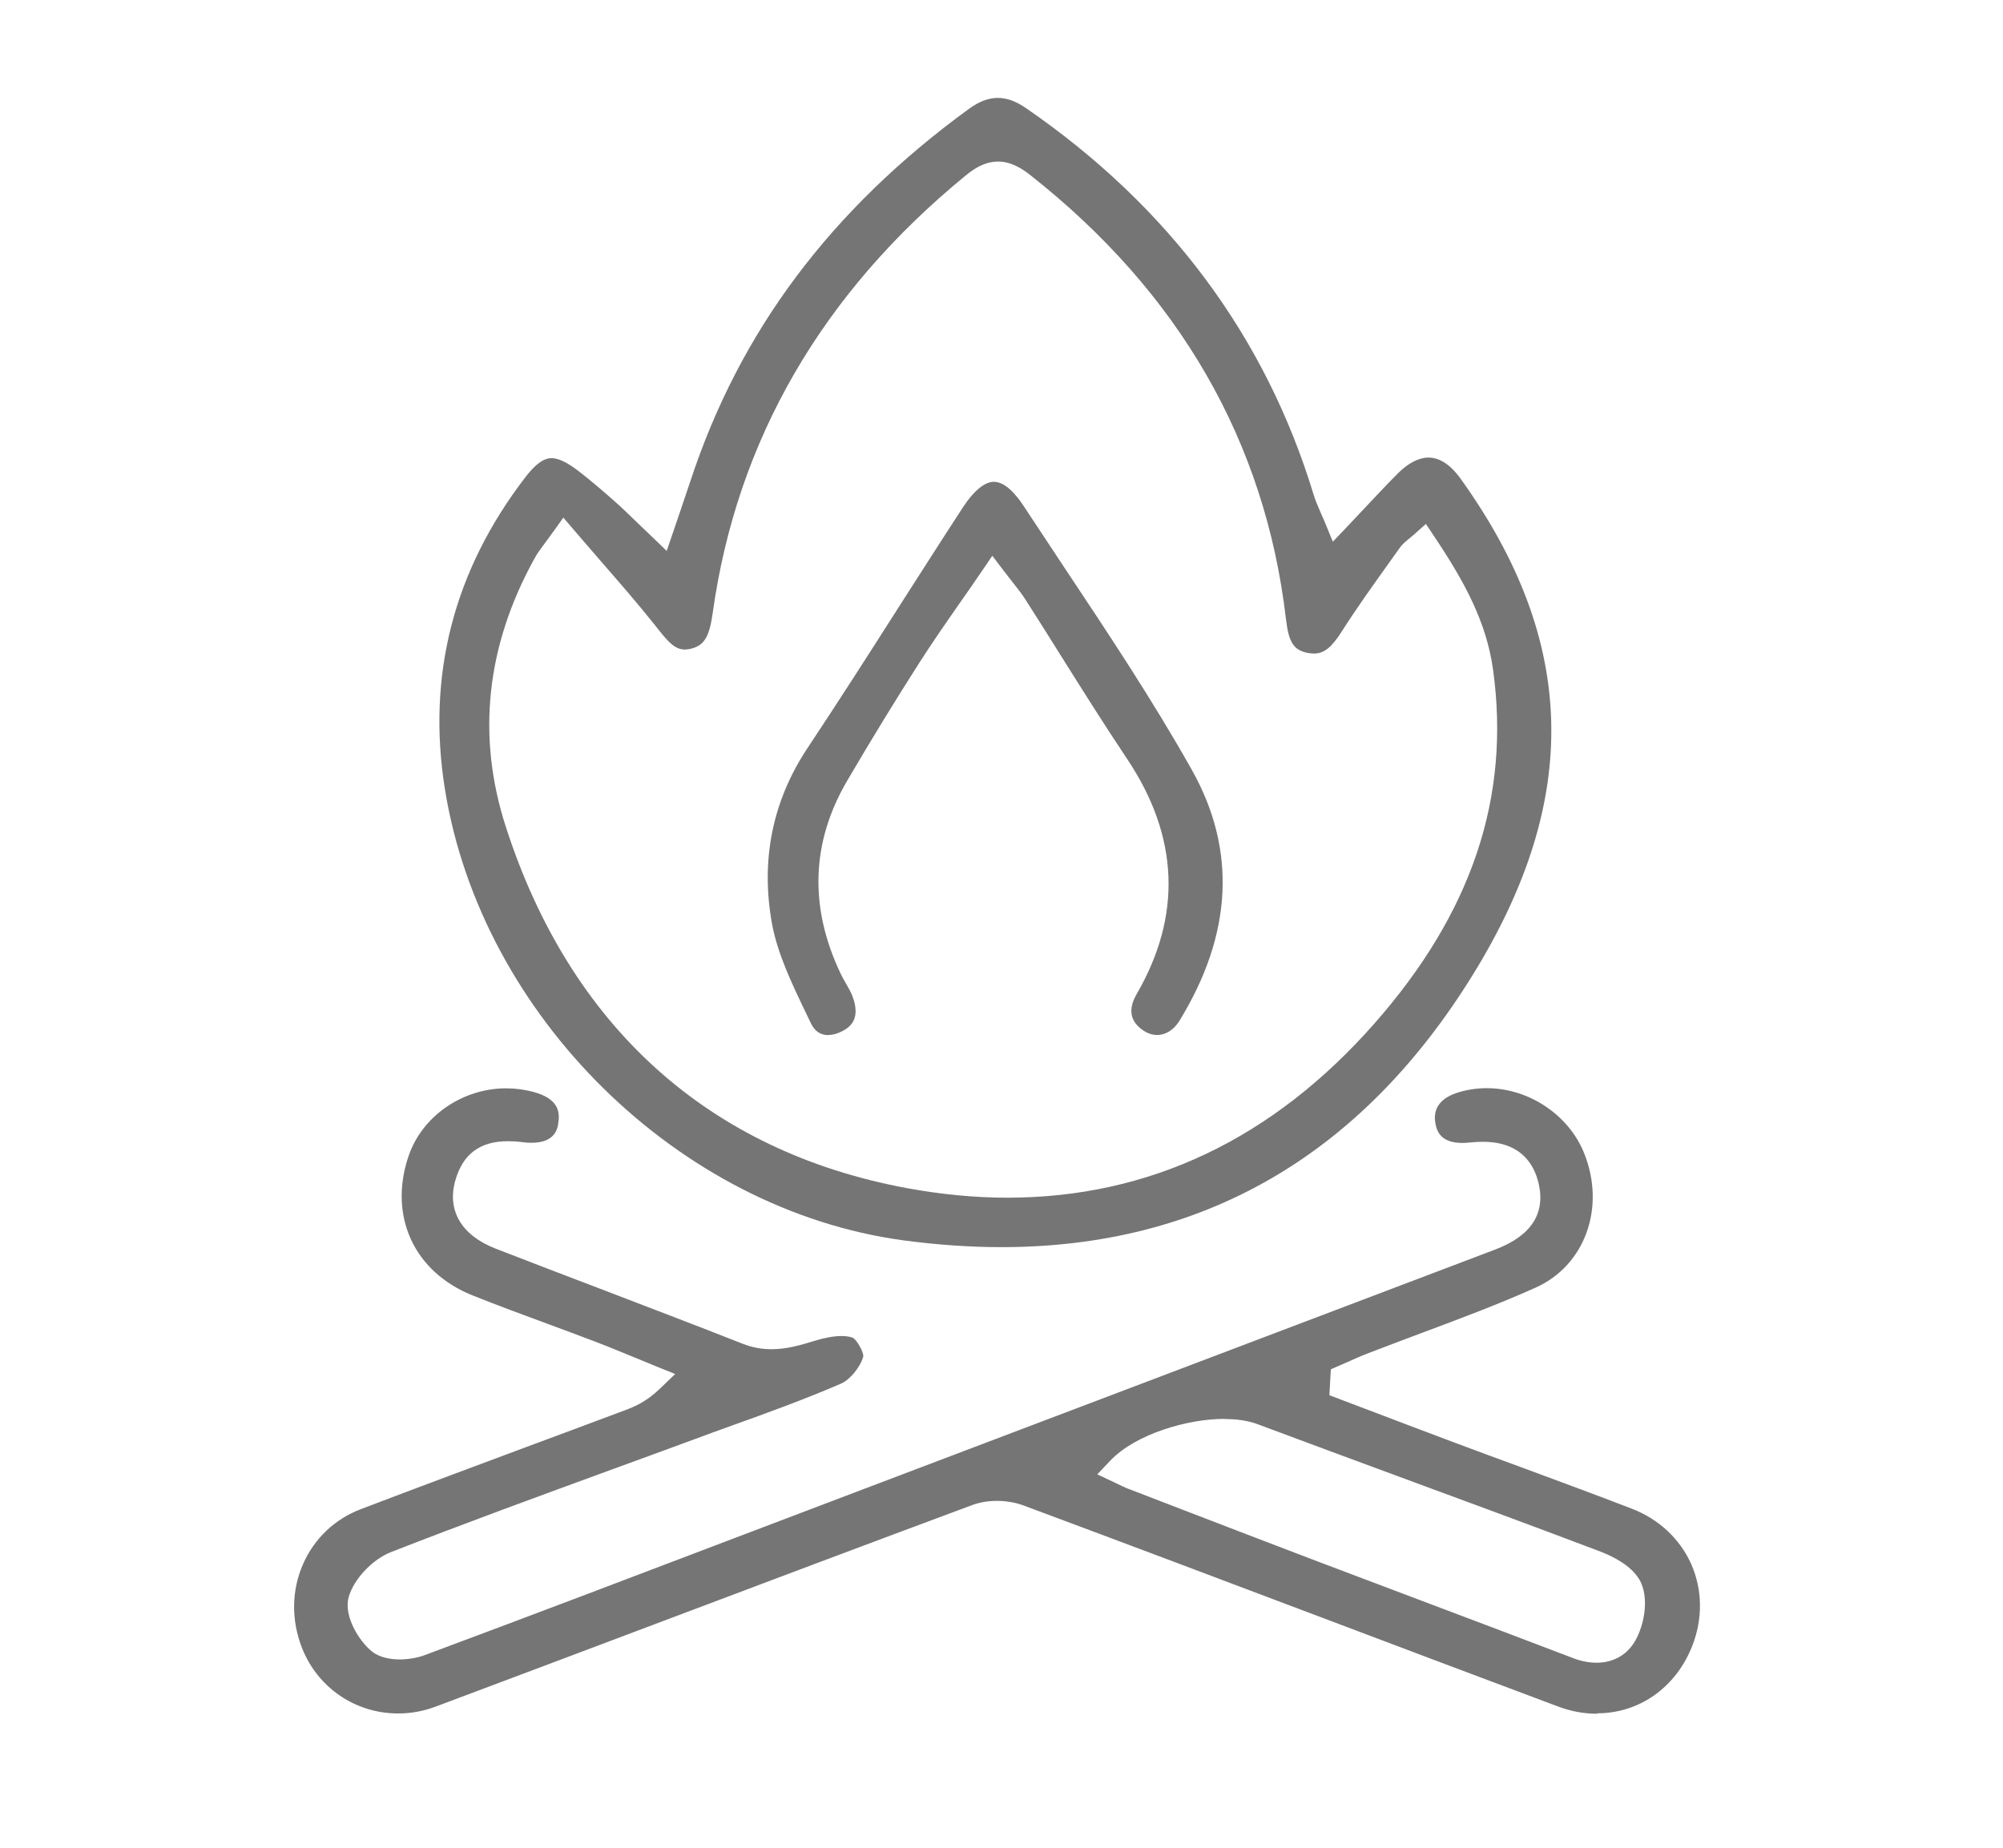
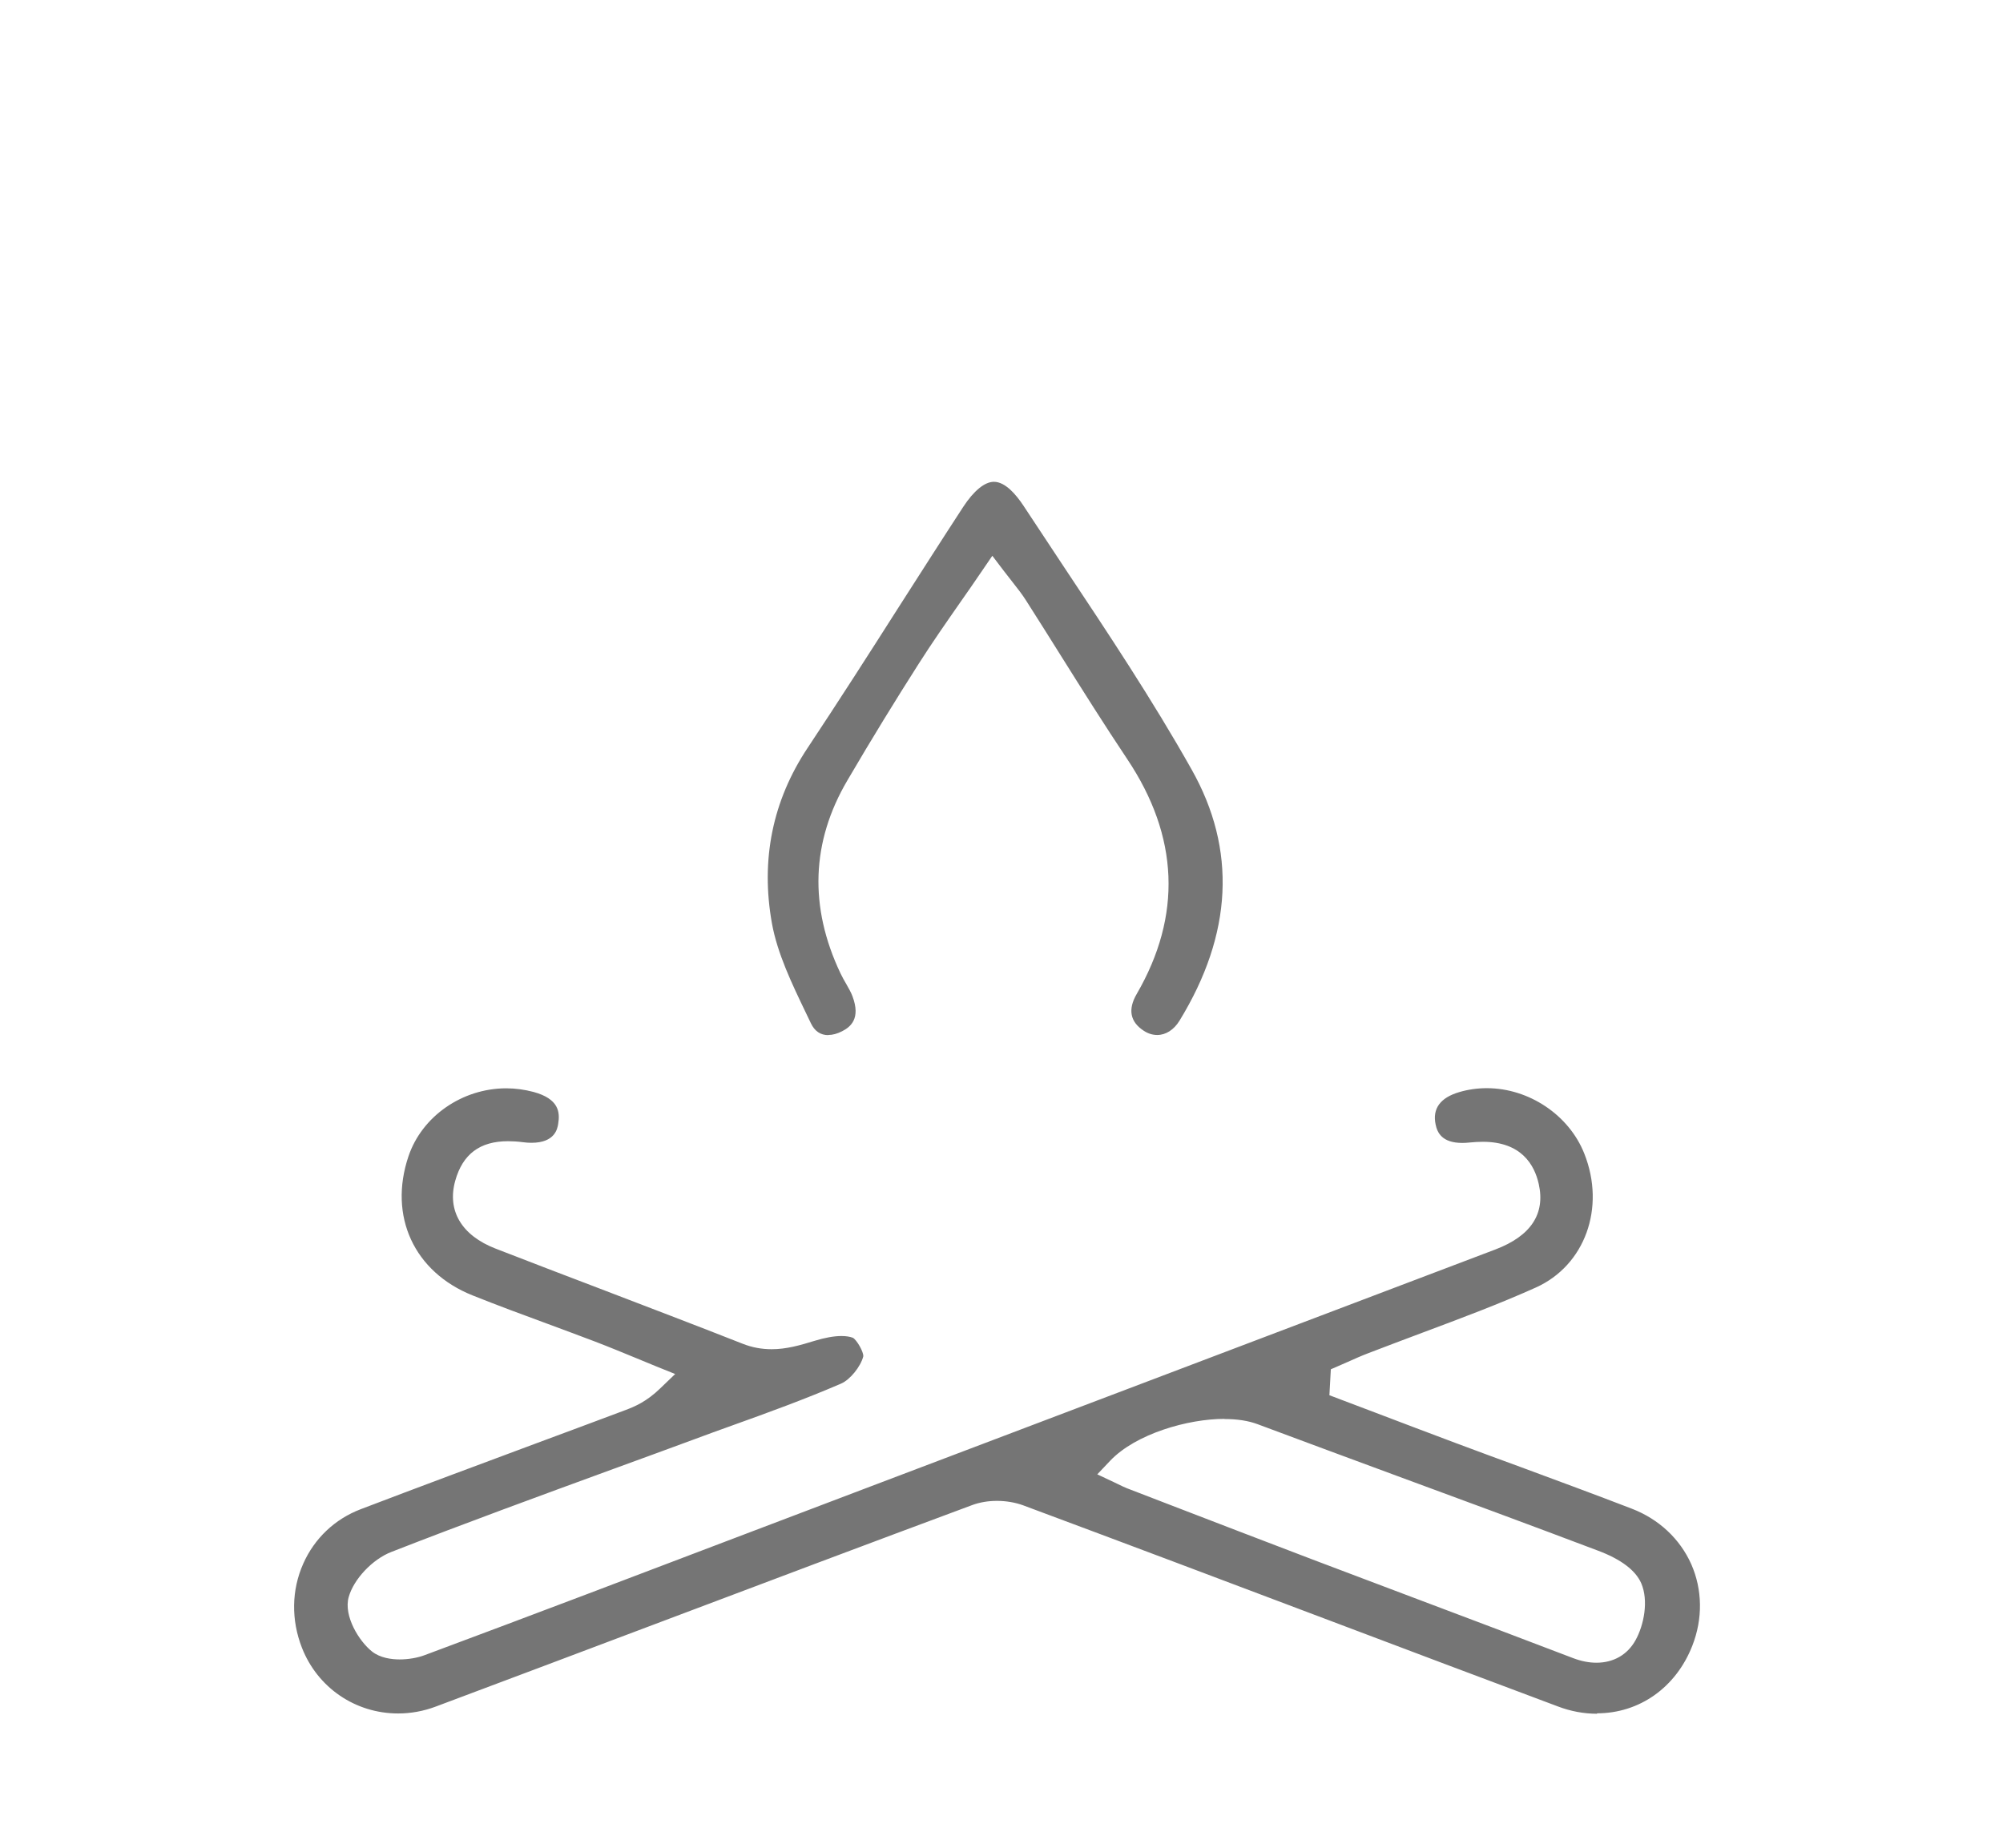
<svg xmlns="http://www.w3.org/2000/svg" viewBox="0 0 139.7 128.9">
  <defs>
    <style>      .cls-1 {        fill: #757575;      }    </style>
  </defs>
  <g>
    <g id="Layer_1">
      <g>
        <path class="cls-1" d="M111.39,119.55c-.92,0-1.85-.17-2.76-.52-5.4-2.02-10.8-4.06-16.2-6.1-6.9-2.61-14.04-5.3-21.07-7.92-.55-.2-1.18-.31-1.83-.31-.61,0-1.19.1-1.69.28-7.24,2.69-14.59,5.46-21.69,8.14-5.25,1.98-10.5,3.96-15.76,5.93-.85.32-1.74.48-2.62.48-2.99,0-5.62-1.8-6.71-4.58-.76-1.94-.73-4.03.09-5.87.78-1.76,2.2-3.11,4.01-3.8,4.06-1.55,8.2-3.09,12.2-4.58,2.06-.76,4.11-1.53,6.17-2.3.76-.28,1.57-.63,2.52-1.55l1.04-1-1.34-.54c-.44-.18-.87-.36-1.31-.54-.95-.39-1.94-.8-2.93-1.18-1.13-.43-2.27-.85-3.4-1.27-1.69-.62-3.44-1.27-5.14-1.95-4.09-1.63-5.89-5.53-4.48-9.71.94-2.79,3.75-4.74,6.82-4.74.64,0,1.28.09,1.89.25,1.77.48,1.87,1.4,1.73,2.23-.05.33-.22,1.32-1.86,1.32-.18,0-.38-.01-.59-.04-.38-.05-.73-.07-1.05-.07-1.96,0-3.16.9-3.68,2.76-.58,2.08.44,3.81,2.81,4.73,2.41.94,4.83,1.86,7.24,2.78,3.28,1.26,6.68,2.55,10,3.86.66.26,1.32.38,2.02.38,1.03,0,1.97-.27,3.01-.59.69-.21,1.33-.33,1.85-.33.32,0,.59.04.8.12.27.14.76.99.73,1.3-.18.71-.92,1.63-1.55,1.9-2.5,1.08-5.11,2.03-7.65,2.94-.88.32-1.76.63-2.63.96-1.85.68-3.69,1.36-5.54,2.03-5.11,1.87-10.39,3.8-15.54,5.81-1.32.51-2.63,1.9-2.98,3.15-.37,1.32.73,3.09,1.63,3.8.57.45,1.36.55,1.92.55.61,0,1.26-.11,1.78-.31,7.57-2.82,15.24-5.74,22.65-8.56,2.61-.99,5.21-1.98,7.82-2.97,6.18-2.35,12.37-4.69,18.56-7.04,8.54-3.24,17.08-6.48,25.62-9.72,2.47-.94,3.49-2.48,3.02-4.57-.3-1.34-1.22-2.94-3.9-2.94-.29,0-.6.02-.92.05-.18.02-.35.03-.51.03-1.42,0-1.75-.73-1.86-1.28-.24-1.11.32-1.88,1.66-2.27.61-.18,1.26-.27,1.91-.27,2.94,0,5.74,1.88,6.8,4.57,1.5,3.78.04,7.8-3.39,9.34-2.58,1.16-5.29,2.17-7.91,3.15-1.25.47-2.5.94-3.75,1.42-.5.19-.99.41-1.46.62-.21.09-.43.19-.64.28l-.53.23-.1,1.81,3.14,1.19c1.88.71,3.75,1.43,5.63,2.13,1.52.57,3.04,1.13,4.57,1.69,2.54.94,5.17,1.91,7.74,2.9,1.9.73,3.37,2.11,4.16,3.88.78,1.78.81,3.8.07,5.69-1.14,2.91-3.69,4.71-6.65,4.71ZM85.39,98.98c-2.52,0-6.17,1.03-7.97,2.93l-.89.94,1.17.55c.09.04.18.09.27.13.2.1.41.2.63.29l2.88,1.11c3.36,1.29,6.72,2.59,10.09,3.87,2.51.95,5.02,1.9,7.54,2.85,3.54,1.33,7.07,2.67,10.61,4.02.55.21,1.1.32,1.62.32,1.2,0,2.17-.56,2.73-1.57.59-1.06.92-2.76.4-3.97-.39-.9-1.41-1.68-3.05-2.29-4.65-1.76-9.39-3.51-13.98-5.2-3.25-1.2-6.49-2.4-9.73-3.61-.64-.24-1.41-.36-2.31-.36Z" />
-         <path class="cls-1" d="M69.84,87c-2.19,0-4.48-.16-6.81-.47-15.7-2.12-29.46-15.66-32-31.48-1.27-7.93.61-15.24,5.59-21.73.93-1.22,1.5-1.36,1.85-1.36.47,0,1.08.29,1.84.87.96.74,1.88,1.54,2.58,2.16.52.46,1.02.95,1.61,1.52.29.28.6.58.94.9l1.06,1.02.91-2.67c.27-.8.51-1.5.74-2.19,3.43-10.45,9.78-18.94,19.42-25.97.71-.52,1.37-.77,2.02-.77s1.28.24,1.98.72c9.96,6.86,16.7,15.93,20.05,26.96.12.39.27.74.46,1.18.1.22.21.47.33.76l.55,1.34,1-1.05c.45-.48.87-.93,1.27-1.35.83-.88,1.54-1.64,2.28-2.38.71-.71,1.45-1.09,2.12-1.09.98,0,1.75.79,2.23,1.46,8.16,11.36,8.43,22.36.87,34.61-7.79,12.62-18.85,19.01-32.88,19.01ZM38.6,37.07c-.21.3-.4.55-.56.77-.32.43-.58.77-.79,1.17-3.34,6.07-4.01,12.34-1.98,18.64,4.49,13.95,14.16,22.67,27.97,25.23,2.38.44,4.74.67,7.02.67,9.88,0,18.49-4.08,25.59-12.14,6.81-7.73,9.52-15.81,8.28-24.72-.46-3.28-1.96-6.07-4.08-9.24l-.6-.9-.81.72c-.15.13-.28.24-.39.33-.25.2-.46.38-.64.64-.3.43-.61.86-.92,1.29-1.05,1.47-2.13,2.98-3.12,4.54-.71,1.11-1.23,1.52-1.93,1.52-.14,0-.3-.02-.47-.05-.95-.2-1.29-.74-1.48-2.35-1.44-12.37-7.44-22.79-17.85-30.99-.51-.4-1.29-.93-2.23-.93-.73,0-1.44.3-2.23.95-10.04,8.21-15.99,18.48-17.67,30.53-.24,1.72-.61,2.31-1.59,2.52-.13.03-.25.04-.36.04-.7,0-1.18-.56-1.9-1.47l-.18-.23c-1.22-1.53-2.5-3-3.85-4.55-.57-.66-1.16-1.34-1.76-2.04l-.78-.91-.7.98Z" />
        <path class="cls-1" d="M57.77,72.21c-.55,0-.95-.28-1.21-.82l-.36-.75c-.97-2.02-1.98-4.12-2.36-6.22-.8-4.44.04-8.57,2.49-12.25,2.13-3.21,4.24-6.5,6.27-9.69,1.5-2.34,3.04-4.76,4.58-7.12.74-1.13,1.5-1.75,2.14-1.75.8,0,1.55.9,2.05,1.65.94,1.43,1.88,2.85,2.83,4.28,3.04,4.57,6.19,9.3,8.91,14.14,3.15,5.58,2.86,11.48-.85,17.53-.39.63-.95.99-1.55.99-.32,0-.64-.1-.93-.29-.96-.62-1.13-1.49-.5-2.57,3.17-5.47,2.95-10.99-.67-16.4-1.57-2.35-3.1-4.78-4.58-7.14-.82-1.31-1.65-2.63-2.48-3.93-.26-.41-.55-.78-.92-1.25-.19-.24-.39-.5-.63-.81l-.79-1.04-.73,1.07c-.51.75-1,1.46-1.48,2.14-1.03,1.48-2,2.87-2.91,4.3-1.64,2.57-3.28,5.24-4.99,8.16-2.52,4.29-2.68,8.82-.48,13.46.13.26.26.51.4.74.17.3.34.59.44.87.58,1.55-.14,2.13-.73,2.43-.33.17-.66.26-.96.26Z" />
      </g>
    </g>
  </g>
</svg>